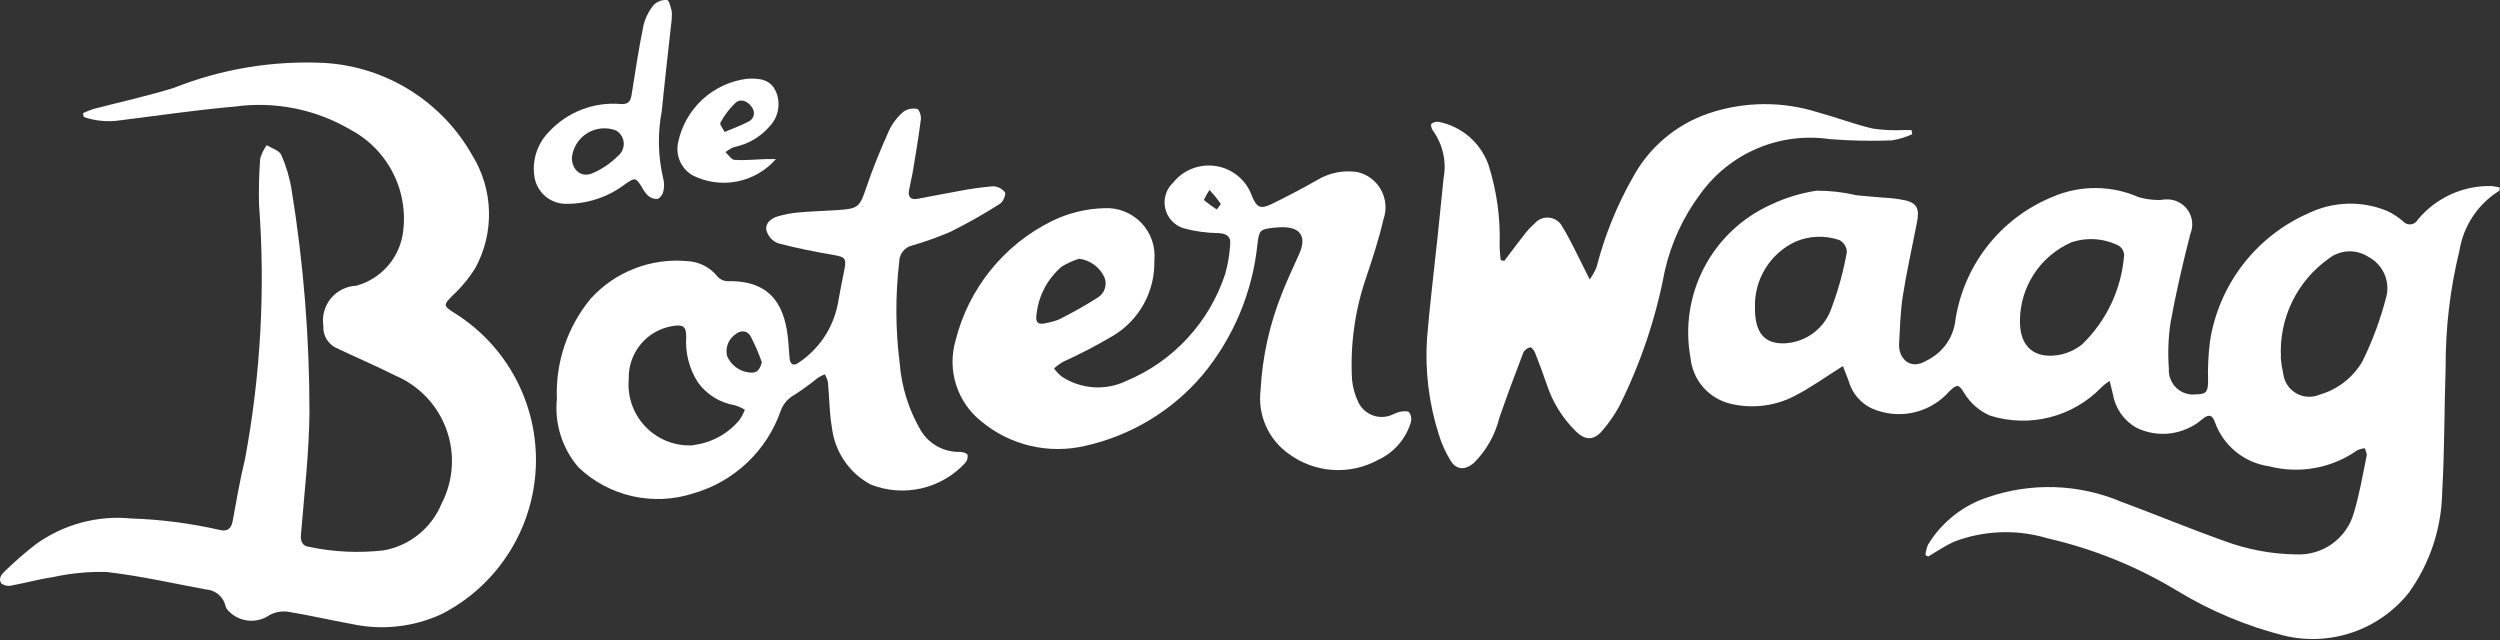
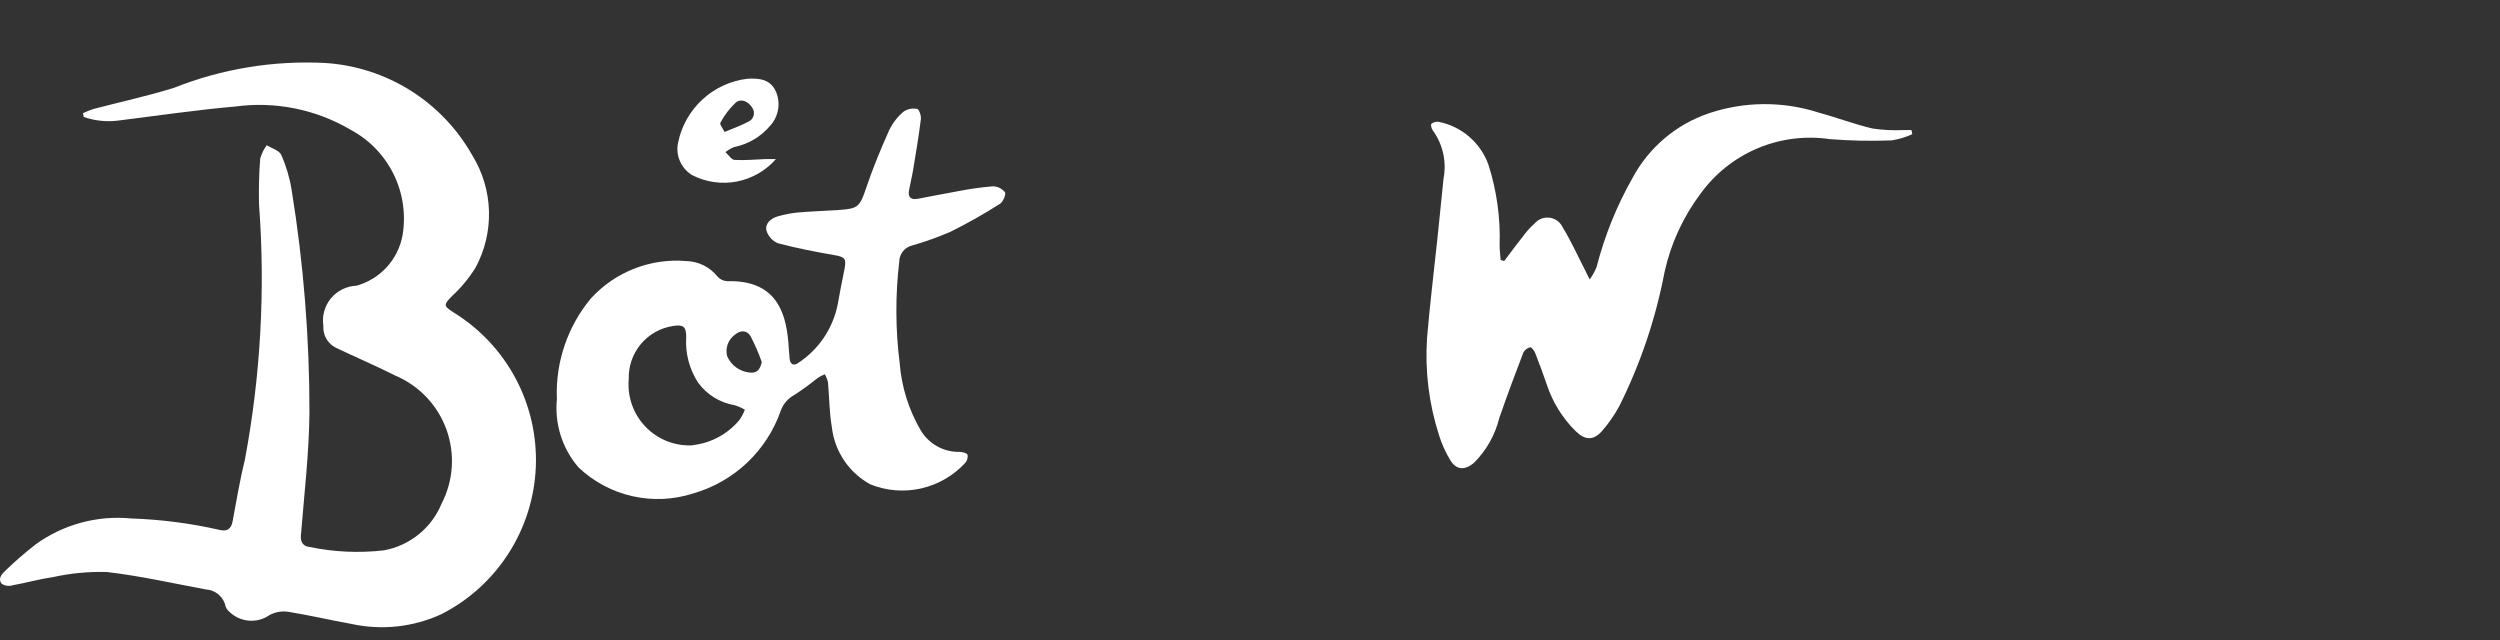
<svg xmlns="http://www.w3.org/2000/svg" width="496" height="127" viewBox="0 0 496 127" fill="none">
  <rect x="0" y="0" width="496" height="127" fill="#333333" stroke="none" />
-   <path d="M365.689 72.587C362.253 74.74 359.329 76.865 356.153 78.507C352.182 80.594 347.582 81.153 343.227 80.076C341.144 79.555 339.274 78.404 337.872 76.779C336.47 75.154 335.605 73.135 335.395 71C334.274 64.908 335.219 58.617 338.081 53.123C340.942 47.63 345.557 43.249 351.193 40.676C354.103 39.277 357.204 38.319 360.397 37.833C363.048 37.822 365.692 38.123 368.273 38.73C370.067 38.945 371.861 39.026 373.601 39.205C375.146 39.272 376.682 39.467 378.194 39.788C380.356 40.38 380.832 41.492 380.338 44.031C379.396 48.919 378.293 53.78 377.522 58.694C377.028 61.825 376.965 65.017 376.777 68.192C376.607 71.027 378.939 73.574 382.204 71.547C383.66 70.859 384.932 69.835 385.914 68.56C386.897 67.284 387.563 65.793 387.856 64.21C388.573 58.678 390.745 53.434 394.151 49.014C397.556 44.595 402.074 41.157 407.241 39.053C409.941 37.888 412.853 37.292 415.794 37.305C418.734 37.317 421.641 37.937 424.331 39.124C425.561 39.47 426.83 39.657 428.108 39.681C428.655 39.734 429.22 39.546 429.776 39.564C430.605 39.528 431.431 39.701 432.176 40.068C432.921 40.434 433.562 40.982 434.039 41.66C434.517 42.339 434.817 43.127 434.911 43.952C435.004 44.777 434.889 45.612 434.575 46.38C433.077 52.219 431.696 58.103 430.628 64.031C430.183 67.053 430.075 70.115 430.305 73.161C430.259 73.866 430.369 74.573 430.628 75.231C430.886 75.889 431.287 76.481 431.801 76.966C432.315 77.451 432.93 77.817 433.602 78.037C434.274 78.256 434.986 78.325 435.688 78.238C437.67 78.238 438.038 77.753 438.083 75.771C437.994 73.035 438.126 70.297 438.477 67.583C439.358 62.078 441.605 56.881 445.011 52.468C448.418 48.054 452.877 44.564 457.98 42.317C460.407 41.141 463.057 40.492 465.753 40.413C468.45 40.334 471.133 40.827 473.625 41.86C474.748 42.386 475.792 43.065 476.729 43.878C476.916 44.104 477.157 44.28 477.428 44.392C477.7 44.503 477.995 44.546 478.287 44.517C478.58 44.488 478.861 44.387 479.105 44.224C479.349 44.061 479.55 43.841 479.689 43.582C481.464 41.438 483.702 39.723 486.234 38.568C488.767 37.412 491.528 36.845 494.311 36.909C494.873 36.96 495.429 37.065 495.971 37.223C495.899 37.627 495.908 37.815 495.845 37.851C493.758 39.152 491.973 40.885 490.612 42.934C489.25 44.982 488.343 47.298 487.951 49.726C486.101 57.296 485.182 65.064 485.215 72.856C484.928 81.081 485.018 89.323 484.533 97.529C484.43 104.745 482.113 111.755 477.895 117.611C475.025 121.205 471.197 123.915 466.852 125.426C462.507 126.937 457.823 127.187 453.342 126.149C445.785 124.254 438.557 121.231 431.902 117.18C423.953 112.38 415.289 108.877 406.237 106.803C400.143 104.97 393.613 105.206 387.667 107.476C385.873 108.301 384.259 109.422 382.554 110.409L382.007 110.122C382.078 109.413 382.25 108.718 382.518 108.059C385.228 103.607 389.441 100.27 394.395 98.651C403.029 95.679 412.456 95.998 420.868 99.547C427.677 102.077 434.396 104.875 441.241 107.306C445.862 109.035 450.749 109.946 455.683 109.996C458.2 110.094 460.677 109.348 462.722 107.877C464.766 106.407 466.261 104.296 466.969 101.879C468.099 98.148 468.763 94.265 469.543 90.444C469.642 89.987 469.319 89.431 469.193 88.928C468.662 88.981 468.143 89.123 467.659 89.35C465.148 91.111 462.284 92.306 459.265 92.851C456.246 93.396 453.144 93.279 450.175 92.507C447.745 92.163 445.455 91.158 443.557 89.601C441.659 88.045 440.224 85.997 439.41 83.682C438.917 82.264 438.164 82.13 436.917 83.179C435.139 84.709 432.95 85.683 430.623 85.98C428.296 86.276 425.933 85.883 423.828 84.848C422.61 84.15 421.561 83.19 420.759 82.038C419.957 80.885 419.421 79.569 419.19 78.184C419.02 77.421 418.832 76.668 418.562 75.583C417.956 75.947 417.396 76.384 416.894 76.883C414.092 79.769 410.543 81.819 406.642 82.803C402.741 83.786 398.644 83.665 394.808 82.453C392.68 81.525 390.893 79.957 389.695 77.969C388.609 76.175 388.268 76.175 386.707 77.681C384.983 79.633 382.722 81.034 380.206 81.71C377.691 82.386 375.032 82.308 372.561 81.484C371.213 81.081 369.986 80.351 368.989 79.359C367.992 78.367 367.256 77.143 366.846 75.798C366.461 74.659 365.949 73.547 365.608 72.533M452.49 70.865C452.589 72.021 452.765 73.168 453.019 74.3C453.136 75.085 453.431 75.833 453.883 76.486C454.334 77.139 454.93 77.679 455.623 78.066C456.316 78.452 457.089 78.674 457.882 78.715C458.675 78.756 459.466 78.614 460.196 78.3C463.786 77.284 466.84 74.91 468.709 71.681C470.763 67.509 472.372 63.132 473.508 58.623C473.819 57.132 473.638 55.581 472.991 54.203C472.343 52.825 471.266 51.694 469.92 50.981C468.731 50.199 467.326 49.811 465.904 49.872C464.482 49.933 463.116 50.441 461.999 51.322C458.9 53.519 456.408 56.464 454.753 59.882C453.099 63.3 452.335 67.082 452.535 70.874M400.765 63.699C400.702 68.614 403.456 71.197 408.291 70.453C410.056 70.169 411.716 69.43 413.108 68.309C417.933 63.639 420.89 57.37 421.424 50.676C421.423 50.294 421.326 49.919 421.143 49.584C420.959 49.249 420.696 48.964 420.375 48.757C418.929 48.023 417.351 47.585 415.733 47.47C414.116 47.354 412.491 47.563 410.955 48.084C407.921 49.414 405.341 51.6 403.53 54.373C401.718 57.146 400.754 60.387 400.756 63.699M348.178 61.116C348.178 66.004 350.035 68.291 354.144 68.112C356.252 67.998 358.276 67.242 359.942 65.945C361.608 64.648 362.837 62.872 363.464 60.856C364.788 57.311 365.779 53.651 366.425 49.923C366.391 49.441 366.234 48.976 365.968 48.572C365.703 48.169 365.338 47.84 364.909 47.618C362.101 46.666 359.043 46.768 356.306 47.905C353.798 49.056 351.689 50.925 350.243 53.275C348.798 55.625 348.083 58.35 348.187 61.107" fill="white" />
  <path d="M16.459 22.46C17.116 22.141 17.794 21.866 18.487 21.635C23.869 20.227 29.252 19.061 34.526 17.42C44.056 13.645 54.288 11.966 64.524 12.496C70.528 12.879 76.34 14.755 81.435 17.953C86.529 21.151 90.744 25.57 93.697 30.81C95.761 34.149 96.906 37.974 97.014 41.898C97.123 45.821 96.192 49.704 94.316 53.152C93.037 55.205 91.486 57.075 89.705 58.712C88.019 60.443 87.911 60.658 89.974 61.977C95.168 65.171 99.419 69.69 102.29 75.069C105.16 80.448 106.547 86.494 106.309 92.586C106.071 98.678 104.215 104.597 100.933 109.736C97.651 114.874 93.061 119.047 87.633 121.826C82.027 124.421 75.725 125.108 69.692 123.781C65.493 123.037 61.331 122.041 57.133 121.368C55.873 121.196 54.591 121.428 53.472 122.032C52.254 122.88 50.774 123.268 49.296 123.129C47.818 122.989 46.437 122.33 45.399 121.27C45.122 121.026 44.909 120.718 44.78 120.373C44.598 119.447 44.113 118.607 43.402 117.987C42.691 117.367 41.793 117.001 40.851 116.947C34.311 115.727 27.798 114.256 21.196 113.485C17.579 113.382 13.963 113.728 10.431 114.516C7.785 114.893 5.192 115.637 2.564 116.104C2.195 116.225 1.804 116.263 1.419 116.213C1.034 116.164 0.665 116.028 0.339 115.817C-0.504 114.83 0.429 113.835 0.949 113.332C2.912 111.423 4.982 109.627 7.148 107.951C12.621 104.017 19.34 102.21 26.049 102.866C31.963 103.062 37.845 103.825 43.614 105.144C45.04 105.476 45.865 104.973 46.152 103.422C46.915 99.305 47.606 95.188 48.601 91.126C51.726 74.418 52.661 57.374 51.382 40.425C51.337 37.438 51.382 34.434 51.624 31.456C51.894 30.502 52.334 29.606 52.925 28.81C53.921 29.438 55.41 29.842 55.805 30.738C56.787 32.957 57.478 35.293 57.859 37.689C60.226 52.276 61.408 67.03 61.394 81.807C61.322 89.942 60.353 98.085 59.698 106.211C59.581 107.601 60.209 108.373 61.313 108.498C66.195 109.526 71.212 109.759 76.168 109.189C78.695 108.728 81.064 107.641 83.061 106.027C85.058 104.413 86.618 102.324 87.597 99.951C88.768 97.697 89.46 95.226 89.629 92.692C89.798 90.158 89.441 87.617 88.579 85.228C87.718 82.838 86.372 80.653 84.625 78.81C82.878 76.966 80.769 75.504 78.429 74.515C74.545 72.56 70.535 70.856 66.615 68.981C65.827 68.585 65.174 67.965 64.737 67.199C64.299 66.434 64.098 65.556 64.157 64.677C64.004 63.712 64.057 62.726 64.313 61.784C64.569 60.841 65.021 59.964 65.641 59.209C66.26 58.454 67.033 57.839 67.907 57.404C68.781 56.969 69.738 56.724 70.714 56.685C73.03 56.045 75.118 54.764 76.738 52.991C78.359 51.217 79.445 49.022 79.873 46.658C80.561 42.528 79.933 38.286 78.079 34.531C76.224 30.777 73.237 27.699 69.539 25.734C62.651 21.683 54.601 20.063 46.682 21.133C39.056 21.797 31.431 22.927 23.878 23.868C21.442 24.24 18.951 24.015 16.621 23.214L16.459 22.46Z" fill="white" />
-   <path d="M250.101 77.323C250.46 70.79 251.882 64.359 254.309 58.282C255.349 55.592 256.65 52.901 257.816 50.264C259.26 46.946 257.987 45.026 254.371 45.08C253.815 45.08 253.25 45.125 252.694 45.188C250.003 45.466 249.814 45.699 249.491 48.318C248.533 57.923 244.722 67.023 238.547 74.444C232.523 81.52 224.357 86.441 215.286 88.462C211.725 89.294 208.021 89.293 204.461 88.46C200.901 87.626 197.581 85.982 194.761 83.655C192.39 81.794 190.631 79.267 189.708 76.398C188.786 73.529 188.743 70.45 189.585 67.556C190.866 62.434 193.251 57.654 196.573 53.55C199.895 49.446 204.075 46.118 208.818 43.798C212.013 42.254 215.498 41.404 219.045 41.304C220.416 41.225 221.788 41.446 223.065 41.949C224.343 42.452 225.496 43.227 226.445 44.22C227.393 45.213 228.115 46.4 228.56 47.699C229.004 48.998 229.161 50.378 229.02 51.744C229.096 54.725 228.378 57.673 226.941 60.285C225.503 62.898 223.398 65.082 220.839 66.614C217.591 68.537 214.24 70.28 210.801 71.834C210.206 72.204 209.642 72.621 209.114 73.081C209.54 73.672 210.037 74.208 210.594 74.677C212.479 75.933 214.658 76.675 216.916 76.833C219.175 76.99 221.436 76.556 223.476 75.574C228.062 73.658 232.182 70.78 235.559 67.135C238.936 63.489 241.491 59.161 243.05 54.444C243.6 52.525 243.94 50.552 244.064 48.56C244.252 47.026 243.463 46.363 241.875 46.255C239.468 46.236 237.074 45.904 234.752 45.269C233.861 44.976 233.062 44.456 232.434 43.76C231.805 43.064 231.37 42.216 231.17 41.299C230.971 40.383 231.015 39.431 231.297 38.536C231.579 37.642 232.09 36.837 232.779 36.201C233.797 34.942 235.133 33.979 236.649 33.411C238.166 32.843 239.806 32.691 241.401 32.971C242.996 33.251 244.486 33.953 245.718 35.003C246.95 36.054 247.878 37.415 248.406 38.946C249.348 41.197 250.11 41.555 252.317 40.47C255.385 38.963 258.417 37.394 261.378 35.69C263.753 34.273 266.545 33.721 269.281 34.129C270.274 34.352 271.208 34.783 272.021 35.394C272.835 36.005 273.509 36.782 274 37.673C274.49 38.565 274.785 39.55 274.866 40.564C274.946 41.578 274.81 42.598 274.466 43.556C273.569 47.484 272.286 51.331 271.012 55.161C268.787 61.66 267.849 68.529 268.249 75.386C268.396 76.812 268.771 78.205 269.361 79.511C269.87 80.769 270.855 81.774 272.102 82.308C273.349 82.843 274.756 82.862 276.018 82.364C276.574 82.089 277.153 81.864 277.749 81.691C278.377 81.592 279.328 81.485 279.606 81.825C279.796 82.118 279.921 82.448 279.972 82.793C280.023 83.138 279.999 83.49 279.902 83.826C279.404 85.445 278.571 86.942 277.457 88.218C276.342 89.494 274.972 90.522 273.434 91.234C270.68 92.744 267.551 93.437 264.416 93.232C261.281 93.027 258.27 91.933 255.735 90.077C253.725 88.669 252.138 86.738 251.147 84.493C250.155 82.248 249.797 79.775 250.11 77.341M214.084 51.331C212.871 51.718 211.709 52.248 210.621 52.91C207.847 55.287 206.074 58.626 205.66 62.255C205.328 64.049 206.019 64.552 207.778 64.049C208.573 63.905 209.351 63.679 210.101 63.377C212.749 62.063 215.324 60.608 217.816 59.018C218.464 58.615 218.951 57.998 219.192 57.274C219.433 56.55 219.413 55.764 219.134 55.053C218.681 54.051 217.978 53.183 217.092 52.531C216.206 51.879 215.176 51.466 214.084 51.331ZM239.982 37.672C239.539 38.303 239.157 38.976 238.843 39.681C239.656 40.358 240.51 40.984 241.4 41.555C241.669 41.152 242.297 40.551 242.162 40.38C241.497 39.436 240.768 38.537 239.982 37.69" fill="white" />
  <path d="M110.481 79.09C110.201 71.86 112.604 64.782 117.227 59.215C119.611 56.602 122.565 54.573 125.86 53.287C129.155 52.001 132.703 51.491 136.227 51.798C137.415 51.836 138.58 52.132 139.641 52.666C140.703 53.201 141.635 53.961 142.372 54.892C142.616 55.162 142.912 55.38 143.241 55.534C143.571 55.688 143.928 55.775 144.292 55.789C153.684 55.538 155.864 61.565 156.402 67.817C156.501 68.938 156.537 70.059 156.662 71.171C156.788 72.283 157.434 72.704 158.456 71.951C162.441 69.302 165.218 65.185 166.18 60.498C166.593 58.103 167.077 55.727 167.562 53.323C167.956 51.269 167.562 50.991 165.633 50.632C161.838 49.977 158.053 49.251 154.339 48.255C153.792 48.031 153.303 47.687 152.909 47.247C152.514 46.808 152.224 46.285 152.06 45.717C151.755 44.327 152.957 43.314 154.303 42.928C155.557 42.559 156.842 42.307 158.142 42.175C160.833 41.932 163.623 41.843 166.359 41.663C170.325 41.412 170.594 41 171.886 37.179C173.177 33.358 174.765 29.502 176.443 25.771C177.125 24.377 178.091 23.14 179.277 22.138C180.069 21.613 181.037 21.422 181.969 21.609C182.336 21.672 182.794 22.963 182.704 23.627C182.283 27.017 181.708 30.39 181.152 33.762C180.928 35.116 180.587 36.453 180.345 37.789C180.103 39.125 180.749 39.681 182.04 39.448C184.678 38.973 187.297 38.417 189.935 37.959C192.25 37.502 194.589 37.17 196.941 36.964C197.409 36.965 197.872 37.07 198.294 37.274C198.717 37.477 199.088 37.773 199.381 38.139C199.641 38.56 199.013 40.058 198.394 40.435C195.204 42.465 191.911 44.328 188.526 46.013C186.066 47.063 183.543 47.962 180.973 48.704C180.247 48.877 179.599 49.287 179.134 49.871C178.669 50.455 178.413 51.178 178.407 51.924C177.623 58.611 177.653 65.369 178.497 72.05C178.866 76.778 180.308 81.361 182.713 85.449C183.514 86.76 184.644 87.838 185.992 88.576C187.339 89.314 188.856 89.686 190.392 89.656C190.939 89.656 191.801 89.871 191.971 90.239C192.015 90.529 191.993 90.825 191.908 91.106C191.822 91.387 191.675 91.645 191.478 91.862C189.146 94.389 186.1 96.149 182.746 96.906C179.391 97.664 175.885 97.384 172.693 96.104C170.599 94.967 168.81 93.343 167.478 91.368C166.146 89.392 165.31 87.125 165.041 84.759C164.53 81.835 164.547 78.812 164.269 75.844C164.136 75.285 163.924 74.747 163.641 74.247C163.16 74.453 162.695 74.696 162.251 74.974C160.757 76.181 159.203 77.312 157.595 78.364C156.342 79.03 155.383 80.14 154.904 81.476C153.537 85.406 151.244 88.949 148.22 91.807C145.196 94.665 141.529 96.754 137.528 97.898C133.625 99.159 129.455 99.347 125.455 98.441C121.456 97.535 117.773 95.569 114.796 92.75C113.178 90.882 111.962 88.702 111.223 86.344C110.483 83.987 110.237 81.502 110.499 79.046M137.483 88.31C141.089 87.898 144.397 86.108 146.714 83.315C147.153 82.687 147.512 82.006 147.781 81.288C147.141 80.908 146.457 80.606 145.745 80.391C142.834 79.905 140.23 78.295 138.497 75.906C136.757 73.226 135.933 70.054 136.146 66.866C136.146 64.767 135.545 64.337 133.455 64.686C130.968 65.081 128.711 66.369 127.107 68.309C125.503 70.25 124.663 72.709 124.744 75.225C124.591 76.951 124.811 78.689 125.389 80.323C125.967 81.956 126.89 83.446 128.095 84.692C129.3 85.937 130.759 86.909 132.372 87.541C133.986 88.173 135.717 88.451 137.447 88.355M151.145 71.853C150.527 70.082 149.78 68.358 148.911 66.695C148.176 65.476 146.893 65.44 145.709 66.48C145.088 66.957 144.62 67.605 144.362 68.344C144.104 69.084 144.067 69.882 144.256 70.642C144.634 71.528 145.241 72.297 146.015 72.871C146.789 73.445 147.702 73.802 148.66 73.906C150.132 74.086 150.75 73.44 151.145 71.853Z" fill="white" />
  <path d="M298.436 51.781C299.728 50.077 300.992 48.355 302.32 46.678C302.953 45.829 303.671 45.047 304.464 44.346C304.824 43.92 305.284 43.591 305.804 43.389C306.324 43.188 306.886 43.12 307.439 43.193C307.992 43.265 308.517 43.475 308.968 43.803C309.418 44.132 309.779 44.568 310.017 45.072C311.703 47.807 313.022 50.776 314.502 53.646C314.717 54.077 314.924 54.543 315.399 55.44C315.95 54.678 316.408 53.853 316.763 52.983C318.355 46.771 320.769 40.799 323.939 35.224C327.165 29.246 332.528 24.704 338.956 22.506C345.969 20.127 353.558 20.045 360.621 22.273C364.281 23.269 367.842 24.632 371.529 25.502C373.551 25.8 375.597 25.902 377.638 25.807C378.176 25.807 378.706 25.807 379.244 25.807L379.396 26.623C378.101 27.216 376.731 27.63 375.324 27.852C371.22 28.011 367.11 27.927 363.016 27.601C358.162 26.89 353.206 27.523 348.687 29.431C344.169 31.34 340.26 34.451 337.386 38.426C333.942 43.017 331.514 48.287 330.264 53.888C328.513 63.138 325.494 72.102 321.293 80.526C320.32 82.327 319.15 84.015 317.803 85.557C316.108 87.441 314.457 87.351 312.627 85.557C310.003 82.971 308.034 79.794 306.886 76.293C306.15 74.176 305.388 72.068 304.572 70.014C304.392 69.557 303.845 68.848 303.603 68.902C303.316 68.967 303.047 69.091 302.812 69.267C302.577 69.444 302.381 69.668 302.239 69.925C300.598 74.221 298.983 78.535 297.476 82.885C296.641 86.282 294.888 89.385 292.407 91.853C290.613 93.36 288.909 93.261 287.725 91.279C286.791 89.736 286.047 88.086 285.509 86.365C283.494 80.123 282.687 73.554 283.131 67.01C283.688 60.319 284.522 53.646 285.222 46.965C285.625 43.126 285.993 39.278 286.397 35.44C286.716 33.783 286.691 32.079 286.324 30.433C285.957 28.787 285.255 27.233 284.262 25.87C284.002 25.538 283.813 24.713 283.984 24.569C284.186 24.407 284.419 24.288 284.669 24.221C284.919 24.153 285.181 24.137 285.437 24.175C287.677 24.618 289.763 25.634 291.493 27.125C293.222 28.615 294.536 30.528 295.305 32.677C296.959 37.846 297.708 43.262 297.521 48.687C297.521 49.646 297.655 50.606 297.727 51.574L298.427 51.781" fill="white" />
-   <path d="M133.294 3.599C132.603 9.877 131.895 15.967 131.294 22.048C130.458 26.406 130.54 30.89 131.536 35.214C131.783 36.057 131.82 36.947 131.644 37.806C131.588 38.149 131.459 38.475 131.266 38.763C131.072 39.051 130.818 39.294 130.522 39.475C130.172 39.503 129.82 39.461 129.487 39.35C129.154 39.239 128.847 39.062 128.585 38.829C128.06 38.304 127.624 37.699 127.293 37.035C126.118 35.178 125.947 35.241 124.153 36.443C120.673 39.136 116.37 40.545 111.971 40.434C110.559 40.362 109.211 39.82 108.143 38.893C107.075 37.967 106.348 36.71 106.077 35.322C105.777 33.687 105.875 32.005 106.362 30.416C106.85 28.826 107.712 27.378 108.876 26.192C110.676 24.232 112.902 22.712 115.383 21.75C117.864 20.787 120.533 20.408 123.184 20.64C124.521 20.721 125.086 20.209 125.292 18.9C126.028 14.236 126.737 9.564 127.687 4.945C128.066 3.459 128.777 2.079 129.769 0.909C130.114 0.587 130.524 0.341 130.97 0.186C131.417 0.032 131.89 -0.028 132.361 0.012C132.72 0.012 133.052 1.384 133.258 2.164C133.325 2.64 133.325 3.123 133.258 3.599M113.451 31.223C113.451 33.761 115.335 35.349 117.622 34.344C119.478 33.529 121.166 32.377 122.601 30.945C122.993 30.631 123.303 30.226 123.502 29.765C123.701 29.304 123.785 28.801 123.745 28.3C123.705 27.799 123.543 27.316 123.274 26.892C123.004 26.468 122.634 26.117 122.197 25.869C121.27 25.521 120.276 25.39 119.29 25.486C118.304 25.581 117.354 25.901 116.511 26.42C115.667 26.939 114.954 27.645 114.425 28.482C113.897 29.319 113.566 30.266 113.46 31.25" fill="white" />
  <path d="M153.945 31.554C151.932 33.863 149.206 35.432 146.198 36.012C143.191 36.593 140.076 36.15 137.349 34.756C136.264 34.108 135.409 33.137 134.904 31.979C134.399 30.821 134.269 29.534 134.532 28.299C135.201 25.015 136.885 22.026 139.347 19.751C141.808 17.477 144.922 16.034 148.248 15.626C150.572 15.491 152.859 15.68 153.954 18.191C154.434 19.318 154.577 20.56 154.365 21.767C154.153 22.974 153.596 24.093 152.761 24.989C150.937 27.145 148.435 28.619 145.665 29.169C145.042 29.422 144.459 29.763 143.933 30.182C144.526 30.72 145.1 31.68 145.728 31.725C147.755 31.85 149.8 31.635 151.846 31.563C152.447 31.563 153.039 31.554 153.945 31.554ZM143.754 26.182C145.629 25.384 147.1 24.882 148.446 24.155C148.71 24.045 148.945 23.875 149.133 23.659C149.321 23.443 149.456 23.186 149.528 22.909C149.6 22.632 149.607 22.342 149.548 22.062C149.49 21.782 149.367 21.519 149.19 21.294C148.428 20.101 147.055 19.5 145.997 20.326C144.756 21.492 143.716 22.856 142.92 24.361C142.74 24.657 143.395 25.456 143.745 26.155" fill="white" />
</svg>